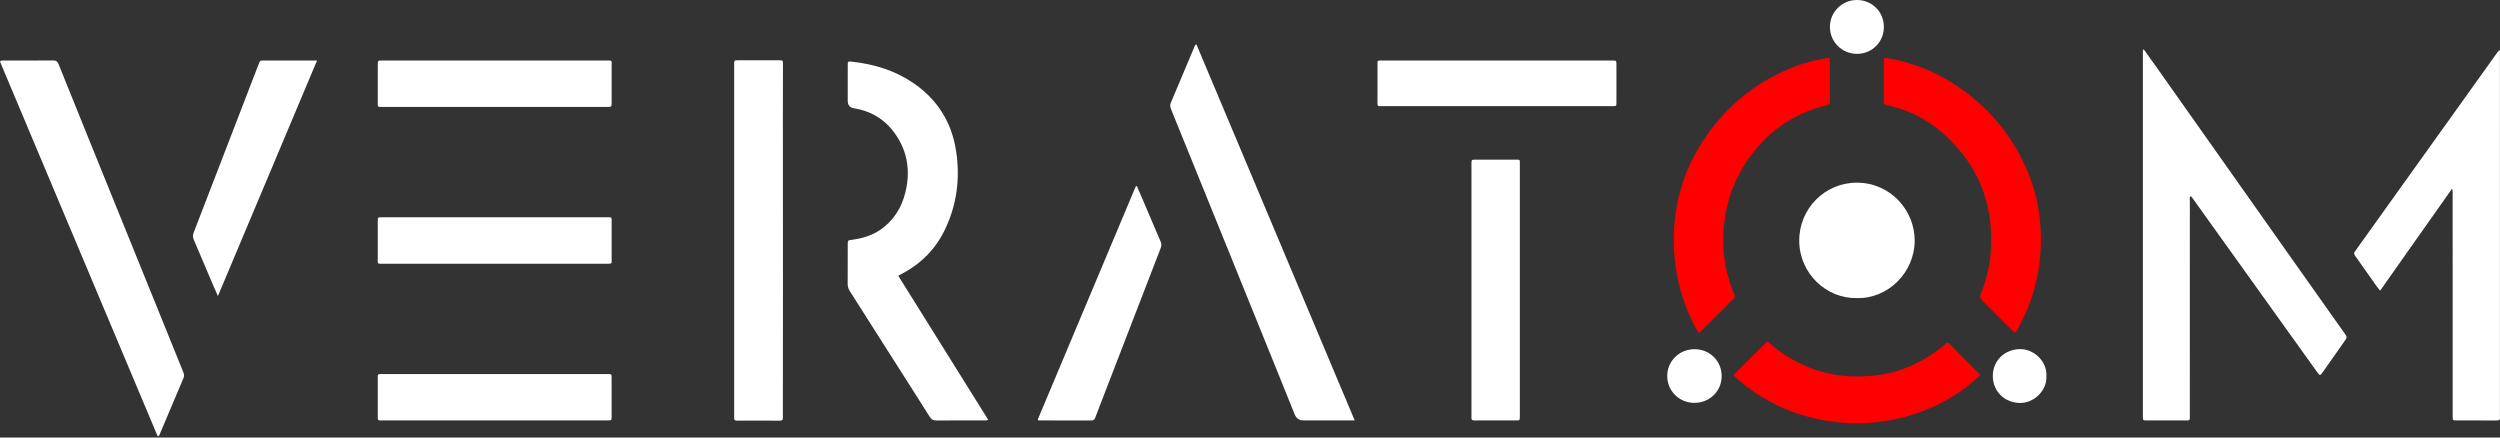
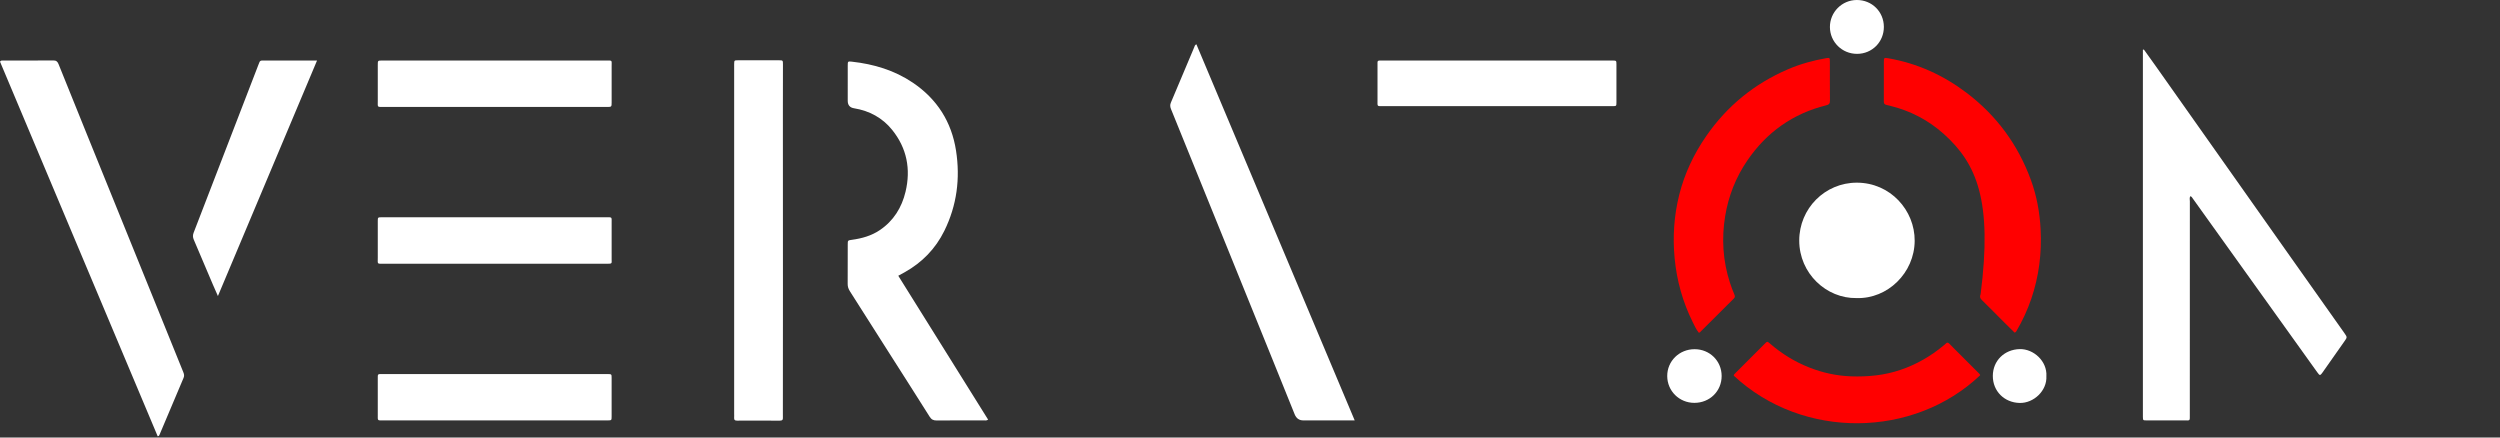
<svg xmlns="http://www.w3.org/2000/svg" width="240" height="42" viewBox="0 0 240 42" fill="none">
  <rect x="0" y="0" width="240" height="42" fill="#333333" stroke="none" />
  <g clip-path="url(#clip0_106_598)">
    <path d="M205.811 4.753C206.183 5.273 206.559 5.791 206.928 6.313C208.751 8.892 210.572 11.473 212.395 14.054C214.864 17.55 217.332 21.047 219.802 24.543C221.553 27.019 223.306 29.494 225.057 31.97C225.345 32.378 225.34 32.378 225.06 32.775C224.396 33.718 223.733 34.662 223.07 35.605C223.043 35.644 223.018 35.684 222.99 35.723C222.724 36.086 222.707 36.088 222.437 35.711C220.109 32.463 217.782 29.214 215.455 25.965C213.809 23.666 212.163 21.367 210.516 19.069C210.453 18.982 210.408 18.874 210.275 18.831C210.169 18.987 210.226 19.164 210.226 19.327C210.222 26.138 210.223 32.948 210.222 39.759C210.222 40.467 210.289 40.354 209.616 40.358C208.431 40.363 207.246 40.361 206.06 40.358C205.727 40.357 205.727 40.351 205.718 40.02C205.716 39.926 205.718 39.831 205.718 39.736V4.776C205.75 4.768 205.78 4.761 205.812 4.753H205.811Z" fill="white" />
-     <path d="M239.928 4.791C240.025 4.994 239.992 5.151 239.992 5.303C239.994 16.823 239.994 28.344 239.994 39.865C239.994 39.928 239.987 39.992 239.995 40.055C240.028 40.316 239.895 40.366 239.662 40.364C238.381 40.355 237.101 40.361 235.821 40.358C235.465 40.357 235.464 40.35 235.456 39.986C235.453 39.891 235.456 39.797 235.456 39.702C235.456 32.716 235.456 25.732 235.454 18.746C235.454 18.566 235.482 18.38 235.395 18.115C233.072 21.409 230.795 24.637 228.495 27.899C228.113 27.472 227.849 27.025 227.546 26.609C227.081 25.971 226.63 25.322 226.176 24.675C225.939 24.338 225.937 24.332 226.184 23.985C227.313 22.403 228.445 20.824 229.576 19.244C232.978 14.491 236.379 9.738 239.781 4.985C239.818 4.934 239.857 4.884 239.928 4.79V4.791Z" fill="white" />
    <path d="M86.234 26.473C89.116 31.088 91.981 35.676 94.86 40.286C94.706 40.397 94.562 40.357 94.431 40.358C92.93 40.361 91.429 40.351 89.928 40.367C89.61 40.37 89.419 40.279 89.244 40.001C87.951 37.942 86.638 35.896 85.332 33.844C84.087 31.886 82.845 29.925 81.596 27.969C81.455 27.749 81.375 27.533 81.377 27.265C81.388 26.002 81.381 24.738 81.383 23.474C81.383 23.077 81.387 23.075 81.796 23.019C82.746 22.89 83.657 22.633 84.457 22.094C85.779 21.204 86.569 19.927 86.932 18.405C87.449 16.237 87.06 14.223 85.65 12.472C84.714 11.309 83.463 10.633 81.984 10.393C81.583 10.328 81.382 10.089 81.382 9.676C81.382 8.554 81.381 7.433 81.383 6.311C81.383 5.886 81.387 5.877 81.785 5.921C83.887 6.154 85.871 6.747 87.636 7.94C89.957 9.509 91.351 11.694 91.779 14.46C92.193 17.133 91.861 19.715 90.655 22.162C89.804 23.888 88.522 25.199 86.849 26.136C86.658 26.242 86.465 26.346 86.234 26.473L86.234 26.473Z" fill="white" />
    <path d="M130.05 40.359H128.492C127.371 40.359 126.249 40.359 125.128 40.359C124.725 40.359 124.447 40.167 124.291 39.783C123.612 38.1 122.934 36.417 122.253 34.735C120.701 30.903 119.149 27.072 117.596 23.24C115.871 18.985 114.146 14.729 112.418 10.475C112.331 10.259 112.309 10.073 112.407 9.845C113.156 8.089 113.89 6.326 114.633 4.567C114.68 4.455 114.698 4.317 114.853 4.251C119.907 16.261 124.962 28.269 130.051 40.359H130.05Z" fill="white" />
    <path d="M15.14 41.887C10.09 29.889 5.041 17.894 0 5.916C0.105 5.773 0.223 5.812 0.325 5.812C1.921 5.809 3.516 5.818 5.112 5.802C5.404 5.799 5.524 5.912 5.624 6.163C6.522 8.404 7.429 10.642 8.336 12.879C10.446 18.086 12.559 23.291 14.669 28.499C15.647 30.912 16.619 33.328 17.601 35.74C17.678 35.927 17.704 36.086 17.621 36.279C16.849 38.094 16.083 39.912 15.316 41.73C15.292 41.785 15.283 41.853 15.14 41.887V41.887Z" fill="white" />
    <path d="M70.479 23.072C70.479 17.542 70.479 12.013 70.479 6.484C70.479 6.373 70.477 6.263 70.479 6.152C70.487 5.795 70.488 5.788 70.853 5.787C72.164 5.784 73.476 5.784 74.787 5.787C75.159 5.788 75.163 5.795 75.163 6.195C75.163 7.758 75.156 9.322 75.157 10.887C75.158 16.432 75.163 21.977 75.163 27.521C75.163 31.597 75.159 35.673 75.156 39.749C75.156 39.859 75.148 39.971 75.158 40.08C75.178 40.306 75.082 40.384 74.857 40.382C74.083 40.373 73.309 40.379 72.535 40.379C71.951 40.379 71.366 40.371 70.781 40.382C70.561 40.386 70.455 40.317 70.477 40.086C70.488 39.976 70.479 39.865 70.479 39.755C70.479 34.194 70.479 28.633 70.479 23.072L70.479 23.072Z" fill="white" />
    <path d="M163.087 31.945C162.843 31.637 162.677 31.279 162.503 30.928C161.54 28.986 160.966 26.936 160.763 24.774C160.57 22.71 160.707 20.674 161.214 18.668C161.725 16.645 162.608 14.783 163.795 13.067C165.795 10.176 168.416 8.039 171.644 6.651C172.821 6.144 174.05 5.805 175.312 5.585C175.641 5.528 175.666 5.549 175.667 5.881C175.671 7.145 175.661 8.409 175.675 9.672C175.677 9.949 175.585 10.042 175.319 10.109C172.115 10.903 169.595 12.697 167.741 15.412C166.641 17.022 165.936 18.805 165.618 20.733C165.261 22.903 165.394 25.041 166.073 27.137C166.199 27.527 166.347 27.91 166.505 28.288C166.568 28.441 166.567 28.54 166.444 28.662C165.356 29.74 164.275 30.823 163.19 31.904C163.169 31.924 163.132 31.928 163.088 31.944L163.087 31.945Z" fill="#FF0000" />
-     <path d="M193.398 31.929C193.068 31.603 192.719 31.264 192.375 30.919C191.671 30.216 190.976 29.505 190.264 28.81C190.081 28.631 190.036 28.489 190.14 28.24C190.765 26.741 191.095 25.183 191.148 23.552C191.287 19.282 189.782 15.715 186.612 12.868C185.122 11.53 183.379 10.626 181.424 10.149C181.317 10.123 181.211 10.089 181.102 10.071C180.911 10.04 180.843 9.933 180.847 9.743C180.855 9.317 180.849 8.89 180.849 8.464C180.849 7.626 180.847 6.79 180.85 5.952C180.852 5.536 180.87 5.525 181.283 5.597C184.058 6.079 186.548 7.212 188.785 8.905C191.669 11.087 193.729 13.891 194.968 17.282C195.528 18.814 195.817 20.41 195.901 22.045C196.018 24.309 195.738 26.515 195.011 28.663C194.64 29.757 194.156 30.8 193.57 31.795C193.539 31.848 193.506 31.902 193.399 31.928L193.398 31.929Z" fill="#FF0000" />
-     <path d="M145.905 27.835V39.727C145.905 39.822 145.907 39.917 145.905 40.012C145.896 40.353 145.896 40.358 145.519 40.359C144.54 40.362 143.561 40.36 142.581 40.36C142.234 40.36 141.886 40.353 141.539 40.362C141.339 40.368 141.243 40.295 141.259 40.088C141.267 39.994 141.26 39.899 141.26 39.804C141.26 31.828 141.26 23.852 141.26 15.877C141.26 15.814 141.259 15.751 141.26 15.688C141.267 15.334 141.268 15.329 141.628 15.328C142.891 15.326 144.155 15.326 145.419 15.328C145.962 15.329 145.904 15.27 145.905 15.8C145.906 18.959 145.905 22.118 145.905 25.277V27.835V27.835Z" fill="white" />
+     <path d="M193.398 31.929C193.068 31.603 192.719 31.264 192.375 30.919C191.671 30.216 190.976 29.505 190.264 28.81C190.081 28.631 190.036 28.489 190.14 28.24C191.287 19.282 189.782 15.715 186.612 12.868C185.122 11.53 183.379 10.626 181.424 10.149C181.317 10.123 181.211 10.089 181.102 10.071C180.911 10.04 180.843 9.933 180.847 9.743C180.855 9.317 180.849 8.89 180.849 8.464C180.849 7.626 180.847 6.79 180.85 5.952C180.852 5.536 180.87 5.525 181.283 5.597C184.058 6.079 186.548 7.212 188.785 8.905C191.669 11.087 193.729 13.891 194.968 17.282C195.528 18.814 195.817 20.41 195.901 22.045C196.018 24.309 195.738 26.515 195.011 28.663C194.64 29.757 194.156 30.8 193.57 31.795C193.539 31.848 193.506 31.902 193.399 31.928L193.398 31.929Z" fill="#FF0000" />
    <path d="M47.451 10.268C43.913 10.268 40.376 10.268 36.839 10.268C36.176 10.268 36.269 10.315 36.267 9.676C36.264 8.523 36.265 7.37 36.267 6.217C36.268 5.815 36.272 5.811 36.686 5.811C38.06 5.809 39.434 5.811 40.807 5.811C46.587 5.811 52.367 5.81 58.147 5.811C58.823 5.811 58.713 5.745 58.717 6.396C58.723 7.532 58.719 8.669 58.718 9.806C58.718 10.266 58.716 10.268 58.253 10.268C54.652 10.269 51.052 10.268 47.451 10.268H47.451Z" fill="white" />
    <path d="M47.497 25.321C43.943 25.321 40.389 25.321 36.835 25.32C36.16 25.32 36.27 25.368 36.267 24.73C36.262 23.562 36.264 22.393 36.267 21.224C36.268 20.865 36.275 20.861 36.637 20.857C37.016 20.852 37.395 20.856 37.774 20.856C44.566 20.856 51.358 20.856 58.149 20.856C58.798 20.856 58.715 20.811 58.717 21.404C58.72 22.557 58.719 23.71 58.717 24.863C58.716 25.299 58.806 25.321 58.253 25.321C54.668 25.319 51.082 25.32 47.497 25.32V25.321Z" fill="white" />
    <path d="M190.094 36.024C183.743 42.063 173.088 42.255 166.446 36.069C166.425 35.979 166.491 35.926 166.544 35.873C167.503 34.911 168.462 33.95 169.424 32.991C169.652 32.764 169.663 32.762 169.909 32.975C171.041 33.956 172.298 34.732 173.692 35.281C174.979 35.787 176.313 36.08 177.7 36.129C179.321 36.185 180.91 36.032 182.458 35.504C183.988 34.982 185.358 34.194 186.593 33.16C186.654 33.109 186.721 33.064 186.772 33.004C186.907 32.846 187.018 32.866 187.156 33.012C187.471 33.345 187.8 33.663 188.124 33.987C188.738 34.602 189.353 35.215 189.966 35.831C190.021 35.886 190.084 35.937 190.094 36.024V36.024Z" fill="#FF0000" />
-     <path d="M109.131 17.852C109.294 18.225 109.459 18.594 109.617 18.966C110.217 20.375 110.809 21.786 111.418 23.191C111.514 23.414 111.51 23.598 111.424 23.821C109.538 28.692 107.658 33.567 105.778 38.44C105.562 38.999 105.34 39.557 105.133 40.12C105.069 40.294 104.976 40.364 104.787 40.364C103.082 40.358 101.377 40.361 99.695 40.361C99.662 40.324 99.65 40.315 99.644 40.303C99.637 40.29 99.628 40.27 99.632 40.258C102.761 32.809 105.891 25.361 109.024 17.913C109.033 17.892 109.073 17.884 109.131 17.853L109.131 17.852Z" fill="white" />
    <path d="M20.92 28.42C20.724 27.976 20.577 27.649 20.436 27.319C19.826 25.881 19.221 24.441 18.602 23.006C18.502 22.772 18.499 22.572 18.591 22.334C20.662 16.977 22.726 11.617 24.792 6.258C24.826 6.17 24.868 6.085 24.897 5.994C24.944 5.849 25.044 5.809 25.187 5.809C26.907 5.811 28.627 5.81 30.436 5.81C27.262 13.35 24.114 20.83 20.92 28.42Z" fill="white" />
    <path d="M47.551 35.91C51.058 35.91 54.565 35.91 58.072 35.91C58.167 35.91 58.262 35.908 58.357 35.91C58.709 35.918 58.715 35.918 58.716 36.284C58.719 37.516 58.719 38.748 58.716 39.981C58.715 40.35 58.709 40.35 58.357 40.359C58.278 40.361 58.199 40.359 58.12 40.359C51.026 40.359 43.933 40.359 36.84 40.359C36.196 40.359 36.267 40.419 36.267 39.768C36.264 38.646 36.266 37.525 36.266 36.403C36.266 35.878 36.228 35.909 36.745 35.909C38.894 35.909 41.042 35.909 43.191 35.909C44.644 35.909 46.097 35.909 47.551 35.909V35.91Z" fill="white" />
    <path d="M143.728 5.81C147.33 5.81 150.931 5.81 154.533 5.81C154.628 5.81 154.722 5.808 154.817 5.81C155.171 5.818 155.177 5.819 155.178 6.183C155.181 7.399 155.181 8.615 155.178 9.831C155.177 10.183 155.17 10.19 154.801 10.19C153.237 10.192 151.673 10.191 150.109 10.191C144.344 10.191 138.579 10.191 132.813 10.19C132.162 10.19 132.243 10.256 132.241 9.602C132.238 8.496 132.24 7.39 132.241 6.285C132.241 5.785 132.182 5.81 132.735 5.81C136.4 5.81 140.065 5.81 143.729 5.81H143.728Z" fill="white" />
    <path d="M178.229 28.615C175.336 28.666 172.73 26.257 172.727 23.094C172.725 20.02 175.193 17.534 178.256 17.536C181.473 17.538 183.828 20.187 183.809 23.122C183.788 26.195 181.213 28.708 178.229 28.615L178.229 28.615Z" fill="white" />
    <path d="M162.655 38.675C161.212 38.674 160.062 37.539 160.054 36.108C160.045 34.666 161.209 33.522 162.682 33.523C164.136 33.524 165.272 34.647 165.278 36.088C165.283 37.546 164.138 38.676 162.655 38.675Z" fill="white" />
    <path d="M180.851 2.574C180.858 4.023 179.725 5.167 178.282 5.17C176.838 5.174 175.679 4.031 175.672 2.598C175.665 1.17 176.827 0.001 178.257 1.34992e-06C179.709 -0.001 180.845 1.125 180.851 2.574Z" fill="white" />
    <path d="M196.452 36.106C196.533 37.5 195.238 38.721 193.875 38.683C192.416 38.643 191.309 37.558 191.311 36.09C191.313 34.627 192.425 33.549 193.892 33.514C195.235 33.482 196.538 34.687 196.453 36.106L196.452 36.106Z" fill="white" />
  </g>
  <defs>
    <clipPath id="clip0_106_598">
      <rect width="240" height="41.887" fill="white" />
    </clipPath>
  </defs>
</svg>